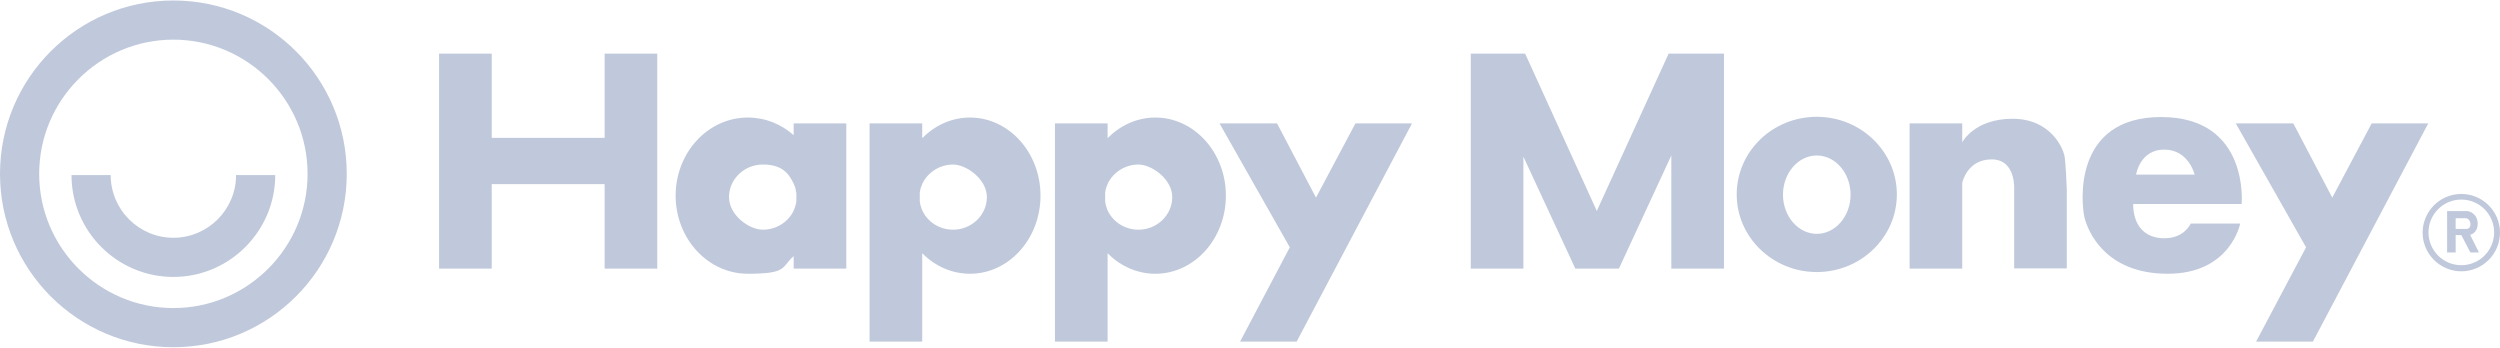
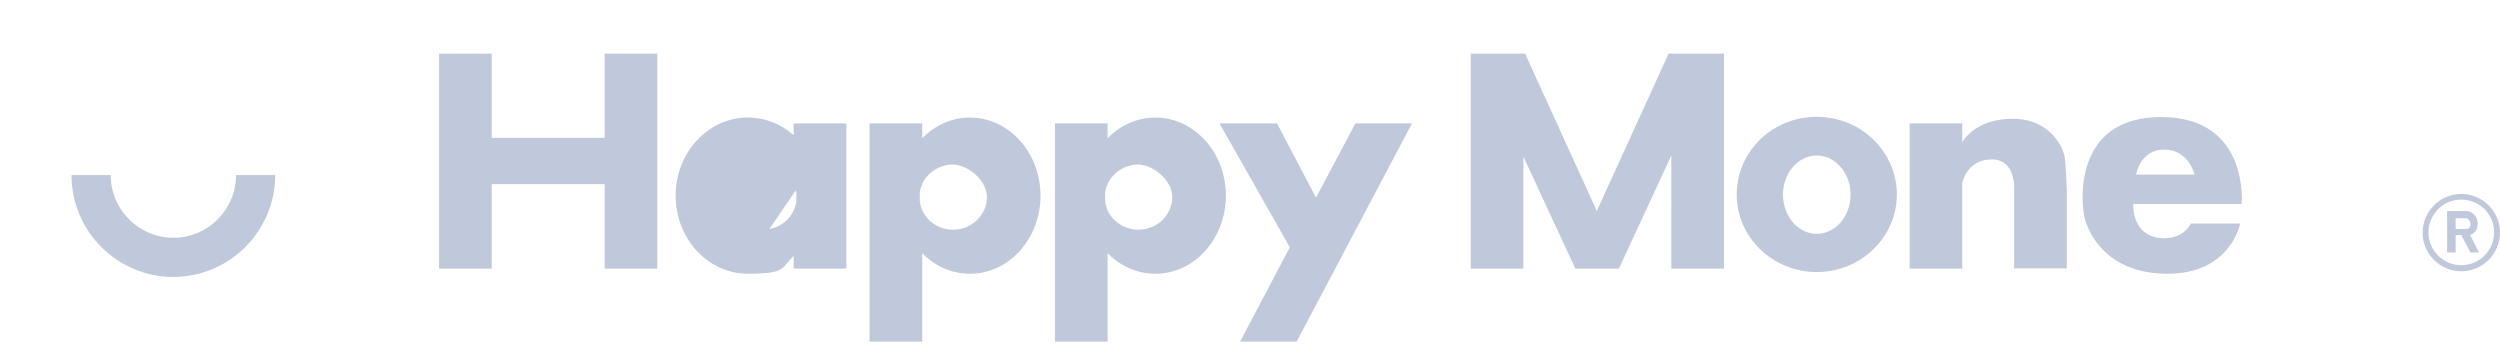
<svg xmlns="http://www.w3.org/2000/svg" id="Layer_1" data-name="Layer 1" width="143.8" height="20" version="1.1" viewBox="0 0 1020.9 141.6">
  <defs>
    <style>
      .cls-1 {
        fill: #c0c9db;
        stroke-width: 0px;
      }
    </style>
  </defs>
-   <path class="cls-1" d="M70.8,0C31.7,0,0,31.7,0,70.8s31.7,70.8,70.8,70.8,70.8-31.7,70.8-70.8S109.9,0,70.8,0ZM70.8,125.6c-30.2,0-54.8-24.6-54.8-54.8s24.6-54.8,54.8-54.8,54.8,24.6,54.8,54.8-24.6,54.8-54.8,54.8Z" />
  <path class="cls-1" d="M70.8,96.9c-14.1,0-25.6-11.5-25.6-25.6h-16c0,23,18.7,41.6,41.6,41.6s41.6-18.7,41.6-41.6h-16c0,14.1-11.5,25.6-25.6,25.6Z" />
  <polygon class="cls-1" points="682.5 21.7 681.4 21.7 652.5 85 652.1 86 622.8 21.7 622.1 21.7 602.4 21.7 600.6 21.7 600.6 109.5 622.1 109.5 622.1 63.8 643.3 109.5 643.3 109.5 643.3 109.5 661 109.5 661.1 109.5 661.1 109.5 682.5 63.3 682.5 109.5 704 109.5 704 21.7 701.9 21.7 682.5 21.7" />
  <polygon class="cls-1" points="537.4 80.5 521.5 50.2 498 50.2 526.7 100.8 506.4 139.3 529.5 139.3 576.6 50.2 553.5 50.2 537.4 80.5" />
-   <polygon class="cls-1" points="968.5 50.2 952.4 80.5 936.5 50.2 913 50.2 941.7 100.8 921.3 139.3 944.5 139.3 991.6 50.2 968.5 50.2" />
  <polygon class="cls-1" points="246.9 56.1 200.8 56.1 200.8 21.7 179.3 21.7 179.3 109.5 200.8 109.5 200.8 75 246.9 75 246.9 109.5 268.4 109.5 268.4 21.7 246.9 21.7 246.9 56.1" />
-   <path class="cls-1" d="M324.1,55c-5.1-4.5-11.6-7.2-18.7-7.2-16.3,0-29.5,14.3-29.5,31.9s13.2,31.9,29.5,31.9,13.6-2.7,18.7-7.2v5.1h21.5v-59.3h-21.5v4.8ZM325,77.5c0,.4.1.8.2,1.2,0,0,0,.1,0,.2,0,.5,0,.9,0,1.4s0,.9,0,1.4c0,0,0,.1,0,.2,0,.4-.1.8-.2,1.2,0,0,0,0,0,0-.2.9-.5,1.7-.8,2.5-2.1,4.7-7,8-12.7,8s-13.8-6-13.8-13.3,6.2-13.3,13.8-13.3,10.5,3.3,12.7,8c.4.8.6,1.6.8,2.5,0,0,0,0,0,0Z" />
+   <path class="cls-1" d="M324.1,55c-5.1-4.5-11.6-7.2-18.7-7.2-16.3,0-29.5,14.3-29.5,31.9s13.2,31.9,29.5,31.9,13.6-2.7,18.7-7.2v5.1h21.5v-59.3h-21.5v4.8ZM325,77.5c0,.4.1.8.2,1.2,0,0,0,.1,0,.2,0,.5,0,.9,0,1.4s0,.9,0,1.4c0,0,0,.1,0,.2,0,.4-.1.8-.2,1.2,0,0,0,0,0,0-.2.9-.5,1.7-.8,2.5-2.1,4.7-7,8-12.7,8c.4.8.6,1.6.8,2.5,0,0,0,0,0,0Z" />
  <path class="cls-1" d="M396.1,47.8c-7.5,0-14.3,3.2-19.5,8.4v-6h-21.5v89.1h21.5v-36.1c5.1,5.2,12,8.4,19.5,8.4,15.9,0,28.8-14.3,28.8-31.9s-12.9-31.9-28.8-31.9ZM389.2,93.6c-5.5,0-10.3-3.1-12.5-7.7-.2-.4-.4-.9-.5-1.3,0,0,0,0,0,0-.1-.4-.3-.8-.4-1.3,0,0,0,0,0-.1,0-.4-.2-.8-.2-1.2,0,0,0-.2,0-.2,0-.5,0-1,0-1.5s0-1,0-1.5c0,0,0-.2,0-.2,0-.4.1-.8.2-1.2,0,0,0,0,0-.1.1-.4.2-.9.4-1.3,0,0,0,0,0,0,.2-.4.3-.9.5-1.3,2.2-4.5,7-7.7,12.5-7.7s13.8,6,13.8,13.3-6.2,13.3-13.8,13.3Z" />
  <path class="cls-1" d="M471.8,47.8c-7.5,0-14.3,3.2-19.5,8.4v-6h-21.5v89.1h21.5v-36.1c5.1,5.2,12,8.4,19.5,8.4,15.9,0,28.8-14.3,28.8-31.9s-12.9-31.9-28.8-31.9ZM464.9,93.6c-5.5,0-10.3-3.1-12.5-7.7-.2-.4-.4-.9-.5-1.3,0,0,0,0,0,0-.1-.4-.3-.8-.4-1.3,0,0,0,0,0-.1,0-.4-.2-.8-.2-1.2,0,0,0-.2,0-.2,0-.5,0-1,0-1.5s0-1,0-1.5c0,0,0-.2,0-.2,0-.4.1-.8.2-1.2,0,0,0,0,0-.1.1-.4.2-.9.4-1.3,0,0,0,0,0,0,.2-.4.3-.9.5-1.3,2.2-4.5,7-7.7,12.5-7.7s13.8,6,13.8,13.3-6.2,13.3-13.8,13.3Z" />
  <path class="cls-1" d="M741.9,47.5c-18.1,0-32.7,14.2-32.7,31.7s14.7,31.7,32.7,31.7,32.7-14.2,32.7-31.7-14.7-31.7-32.7-31.7ZM741.9,95.3c-7.6,0-13.8-7.2-13.8-16s6.2-16,13.8-16,13.8,7.2,13.8,16-6.2,16-13.8,16Z" />
  <path class="cls-1" d="M882.5,47.6c-36.2,0-32.6,35.4-31.3,40.9s8.3,23.1,34,23.1,29.6-20.5,29.6-20.5h-20.2s-2.5,6-10.8,6-12.7-5.6-12.7-14h44.3s3.3-35.5-32.9-35.5ZM872.3,71.1s1.5-10.2,11.5-10.2,12.4,10.2,12.4,10.2h-23.9Z" />
  <path class="cls-1" d="M821.9,48.3c-15.7,0-20.6,9.6-20.6,9.6v-7.7h-21.5v59.3h21.5v-35s1.9-9.6,12-9.6,9.2,12.4,9.2,12.4v32.1h21.5v-32.1s-.4-11.4-1-14.1-5.4-14.9-21.2-14.9Z" />
  <path class="cls-1" d="M1005.1,79c-8.7,0-15.8,7.1-15.8,15.8s7.1,15.8,15.8,15.8,15.8-7.1,15.8-15.8-7.1-15.8-15.8-15.8ZM1005.1,108.1c-7.4,0-13.4-6-13.4-13.4s6-13.4,13.4-13.4,13.4,6,13.4,13.4-6,13.4-13.4,13.4Z" />
  <path class="cls-1" d="M1011.8,91.2c0-4-3.3-5.2-4.3-5.2h-8.2v16.9h3.5v-7.1h2.3l3.7,7.1h3.5l-3.6-7.2s3.1-.6,3.1-4.6ZM1007,93.3h-4.2v-4.4h4c2.3,0,3,4.4.3,4.4Z" />
</svg>